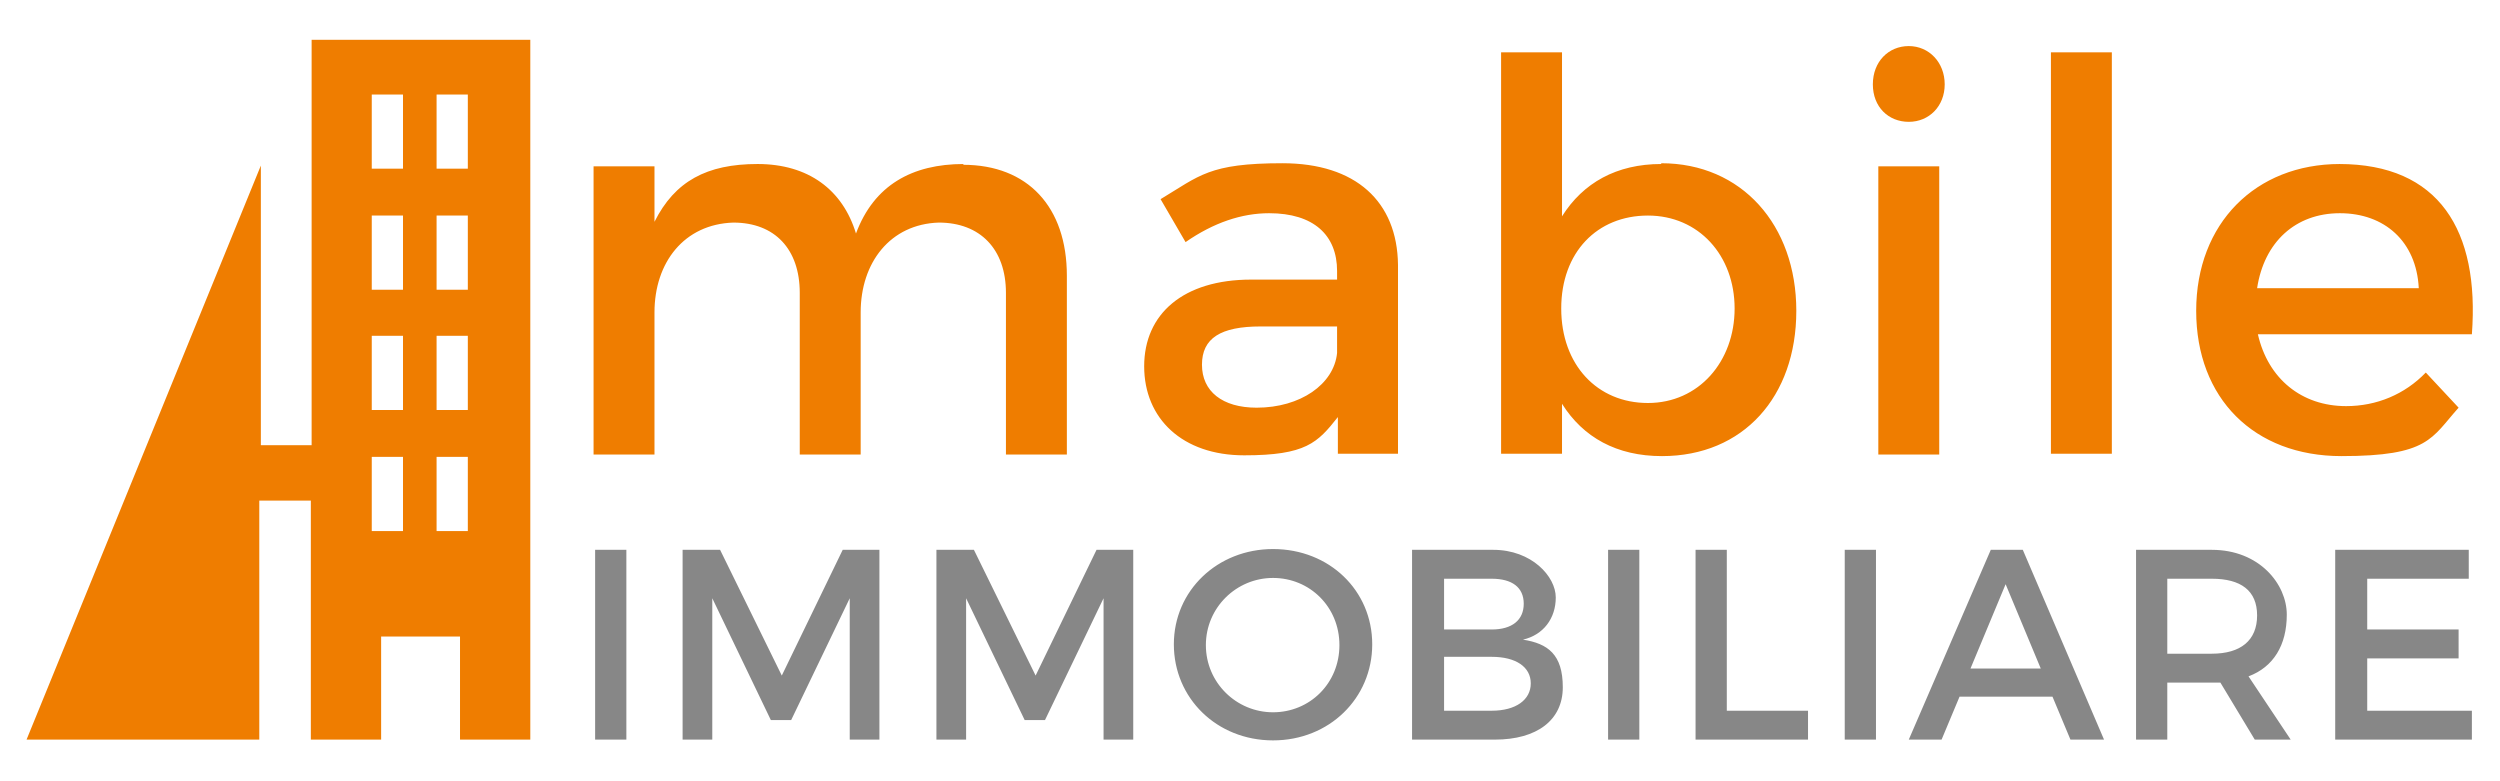
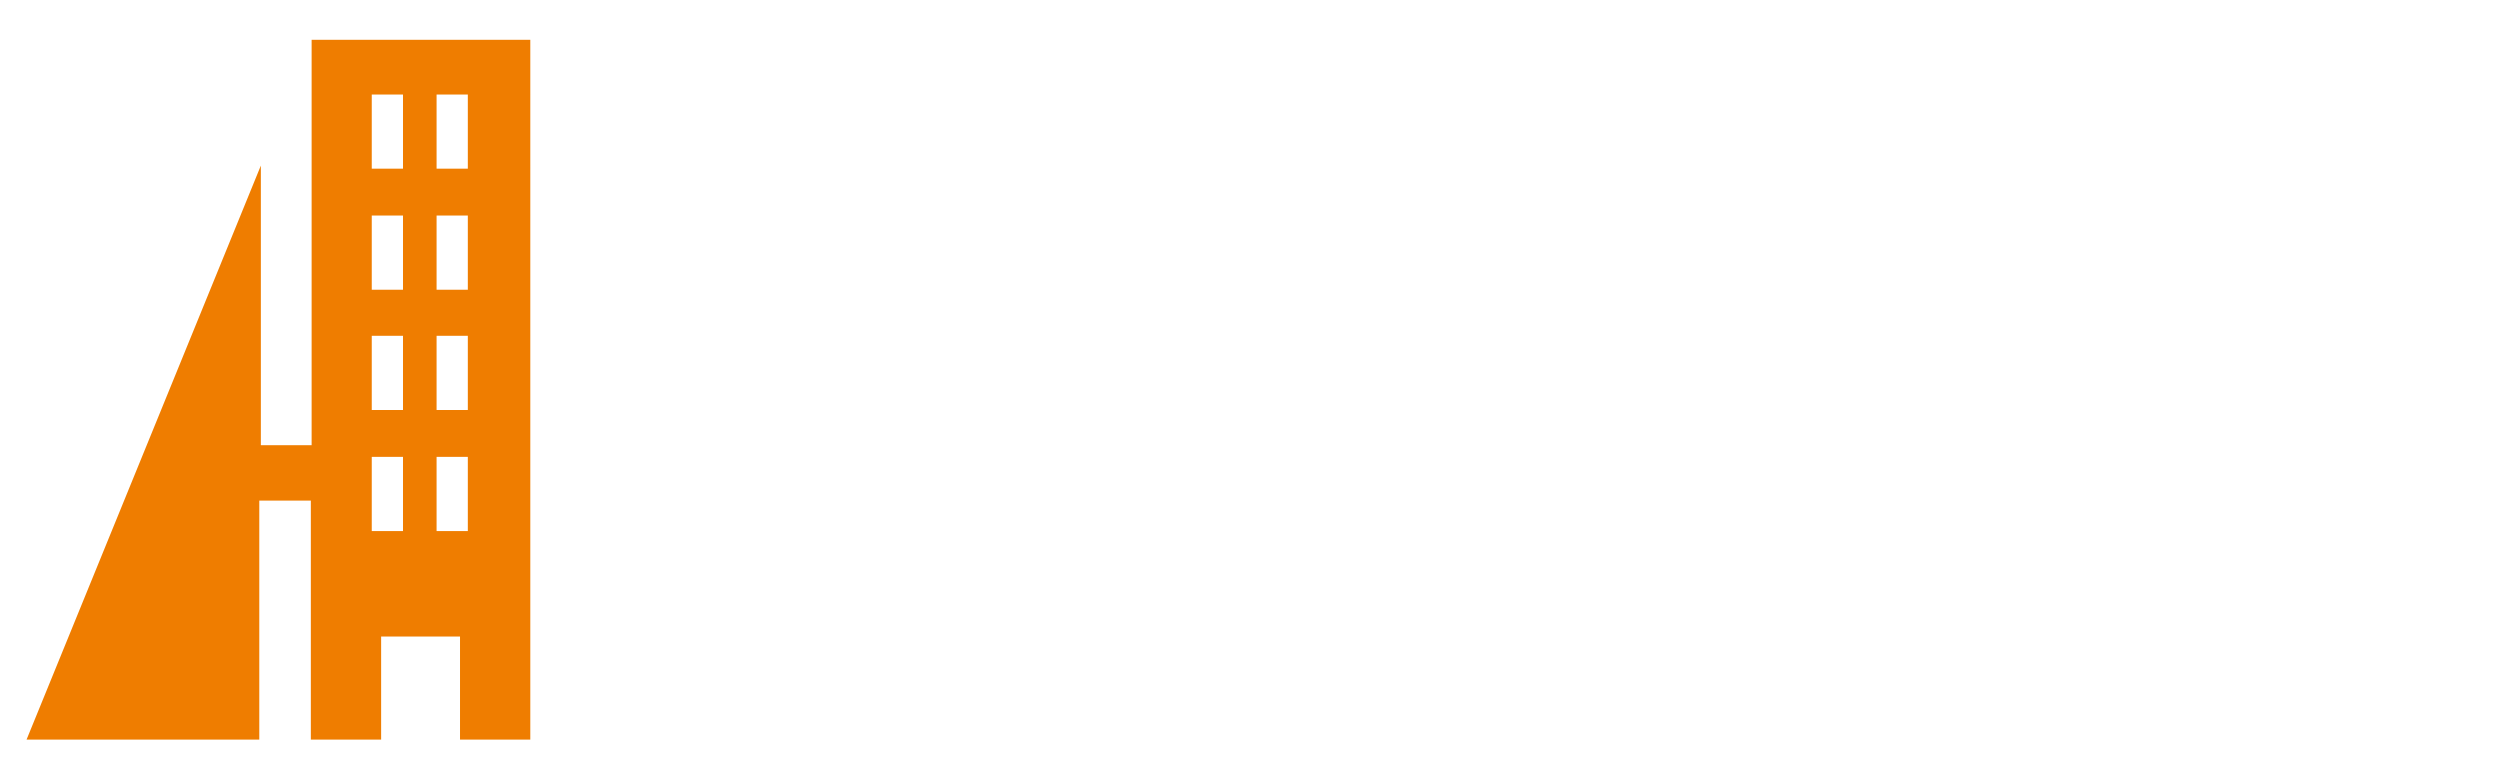
<svg xmlns="http://www.w3.org/2000/svg" id="Livello_1" version="1.1" viewBox="0 0 320.1 100">
-   <path d="M289,36.9c.9-5.9,4.9-9.6,10.6-9.6s9.8,3.6,10.1,9.6h-20.7ZM299.6,21c-10.8,0-18.4,7.6-18.4,18.8s7.4,18.6,18.6,18.6,11.5-2.3,15-6.2l-4.2-4.5c-2.7,2.8-6.3,4.3-10.2,4.3-5.7,0-10-3.5-11.3-9.2h27.4c1-13.3-4.2-21.8-17-21.8ZM270.4,58.1V6.7h-7.8v51.4h7.8ZM248.3,58.1V21.3h-7.8v36.9h7.8ZM244.4,5.9c-2.6,0-4.6,2-4.6,4.9s2,4.8,4.6,4.8,4.6-2,4.6-4.8-2-4.9-4.6-4.9ZM211,51.6c-6.5,0-11.1-4.9-11.1-12.1s4.6-11.9,11.1-11.9,11.1,5.1,11.1,11.9-4.6,12.1-11.1,12.1ZM212.7,21c-5.7,0-10,2.4-12.7,6.7V6.7h-7.8v51.4h7.8v-6.4c2.7,4.3,7,6.7,12.8,6.7,10.4,0,17.2-7.6,17.2-18.6s-7-18.9-17.3-18.9ZM160.9,52.2c-4.4,0-7-2.1-7-5.5s2.4-4.9,7.5-4.9h9.8v3.4c-.4,4-4.7,7-10.3,7ZM171.3,58.1h7.7v-24.2c-.1-8.1-5.4-13-14.8-13s-10.6,1.6-15.6,4.6l3.2,5.5c3.6-2.5,7.2-3.7,10.7-3.7,5.7,0,8.7,2.8,8.7,7.4v1.1h-11c-8.7,0-13.7,4.4-13.7,11.1s4.9,11.4,12.8,11.4,9.4-1.6,12-4.9v4.5ZM123.4,21c-6.6,0-11.5,2.7-13.8,8.9-1.7-5.6-6.1-8.9-12.6-8.9s-10.6,2.2-13.2,7.4v-7.1h-7.8v36.9h7.8v-18.2c0-6.4,3.8-11.3,10.1-11.5,5.3,0,8.5,3.4,8.5,9v20.7h7.8v-18.2c0-6.4,3.8-11.3,10-11.5,5.3,0,8.6,3.4,8.6,9v20.7h7.8v-22.9c0-8.8-5-14.2-13.3-14.2Z" fill="#ef7d00" fill-rule="evenodd" />
-   <path d="M316.1,74.1v-3.7h-17.1v24.3h17.5v-3.7h-13.4v-6.7h11.7v-3.7h-11.7v-6.5h13ZM277.5,83.7v-9.6h5.7c3.7,0,5.8,1.5,5.8,4.7s-2.1,4.9-5.8,4.9h-5.7ZM288.7,94.7h4.6l-5.4-8.1c3.2-1.2,4.9-4,4.9-7.9s-3.5-8.3-9.6-8.3h-9.7v24.3h4v-7.3h5.7c.4,0,.8,0,1.1,0l4.4,7.3ZM261.3,85.6h-9l4.5-10.8,4.5,10.8ZM262.8,89.2l2.3,5.5h4.3l-10.4-24.3h-4.1l-10.5,24.3h4.2l2.3-5.5h12ZM240.2,94.7v-24.3h-4v24.3h4ZM221.1,91v-20.6h-4v24.3h14.4v-3.7h-10.3ZM209.9,94.7v-24.3h-4v24.3h4ZM184.9,84.1h6.1c3.1,0,5,1.3,5,3.4s-1.9,3.5-5,3.5h-6.1v-7ZM184.9,74.1h6.1c2.6,0,4.1,1.1,4.1,3.2s-1.5,3.3-4.1,3.3h-6.1v-6.4ZM180.8,70.4v24.3h10.6c5.4,0,8.7-2.5,8.7-6.7s-1.9-5.6-5.1-6.1c2.6-.6,4.2-2.7,4.2-5.4s-3.1-6.1-8-6.1h-10.4ZM163,74c4.7,0,8.5,3.7,8.5,8.6s-3.8,8.6-8.5,8.6-8.6-3.8-8.6-8.6,3.9-8.6,8.6-8.6ZM163,70.3c-7.1,0-12.7,5.3-12.7,12.2s5.5,12.3,12.7,12.3,12.7-5.4,12.7-12.3-5.5-12.2-12.7-12.2ZM145.1,94.7v-24.3h-4.7l-7.8,16.1-7.9-16.1h-4.8v24.3h3.8v-18.1l7.5,15.6h2.6l7.5-15.6v18.1h3.8ZM112.6,94.7v-24.3h-4.7l-7.8,16.1-7.9-16.1h-4.8v24.3h3.8v-18.1l7.5,15.6h2.6l7.5-15.6v18.1h3.8ZM80.2,94.7v-24.3h-4v24.3h4Z" fill="#878787" fill-rule="evenodd" />
  <path d="M55.9,58.5h4v9.5h-4v-9.5ZM55.9,43h4v9.5h-4v-9.5ZM55.9,27.6h4v9.5h-4v-9.5ZM47.6,58.5h4v9.5h-4v-9.5ZM47.6,43h4v9.5h-4v-9.5ZM47.6,27.6h4v9.5h-4v-9.5ZM55.9,12.1h4v9.5h-4v-9.5ZM47.6,12.1h4v9.5h-4v-9.5ZM3.4,94.7h29.8v-30.6h6.6v30.6h9v-13.2h10.1v13.2h9V5.1h-28s0,51.9,0,51.9h-6.5V21.5s0-.3,0-.3L3.4,94.7Z" fill="#ef7d00" fill-rule="evenodd" />
</svg>